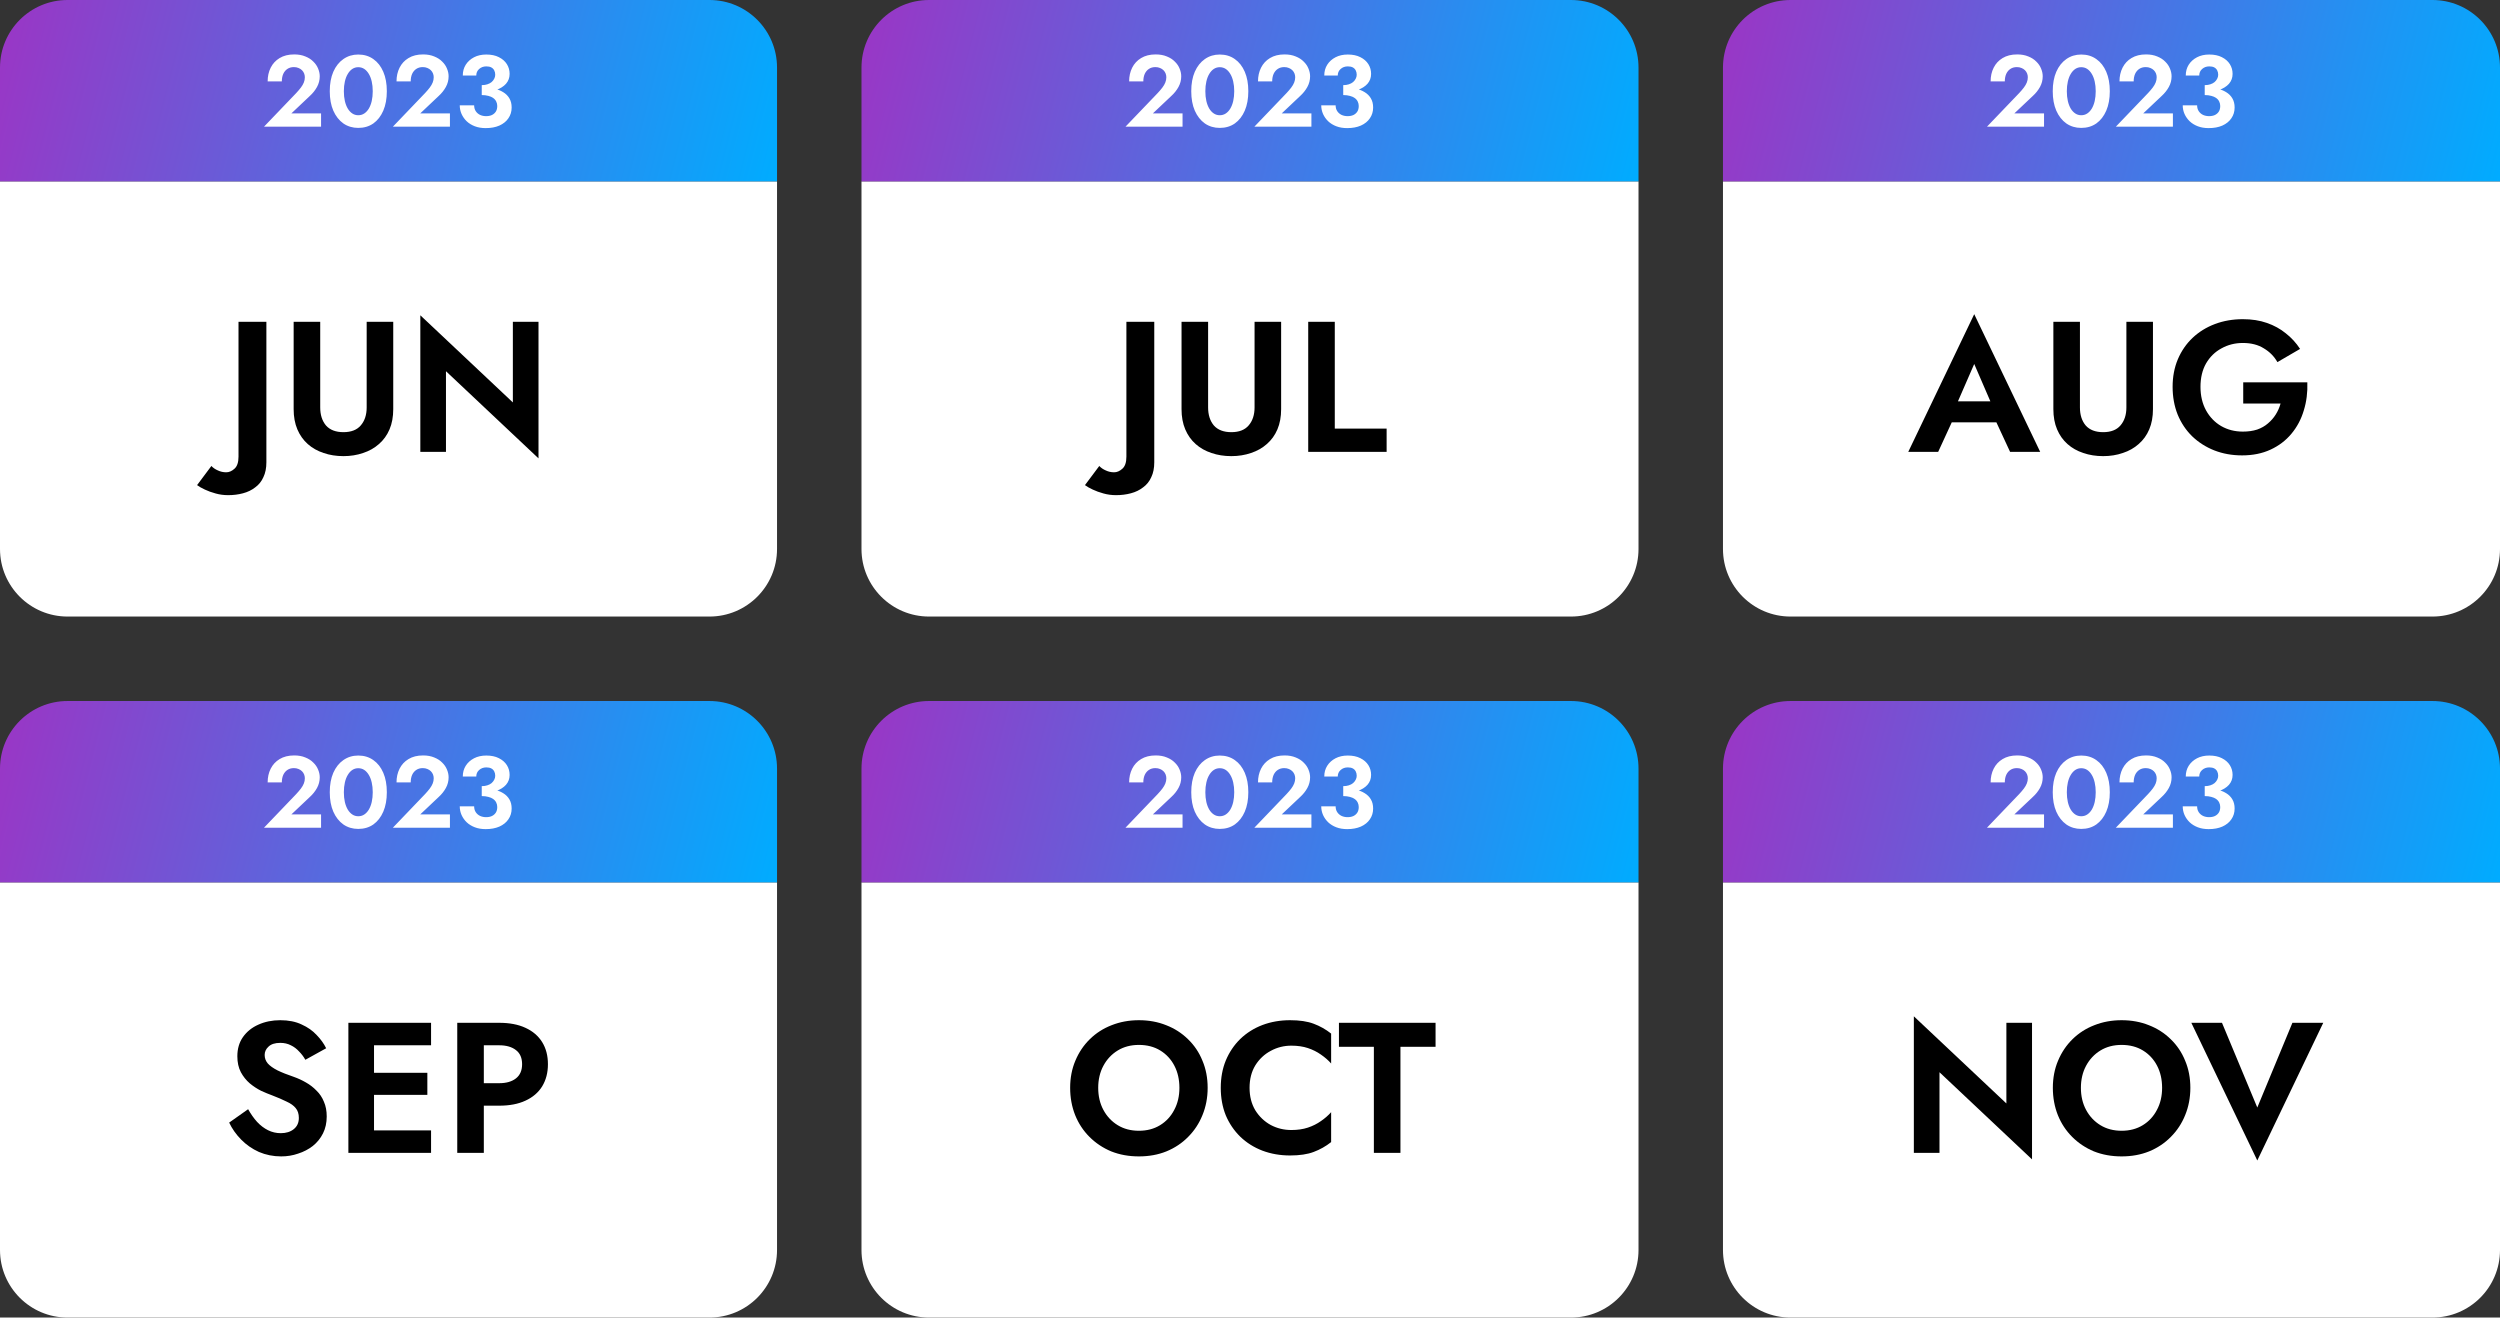
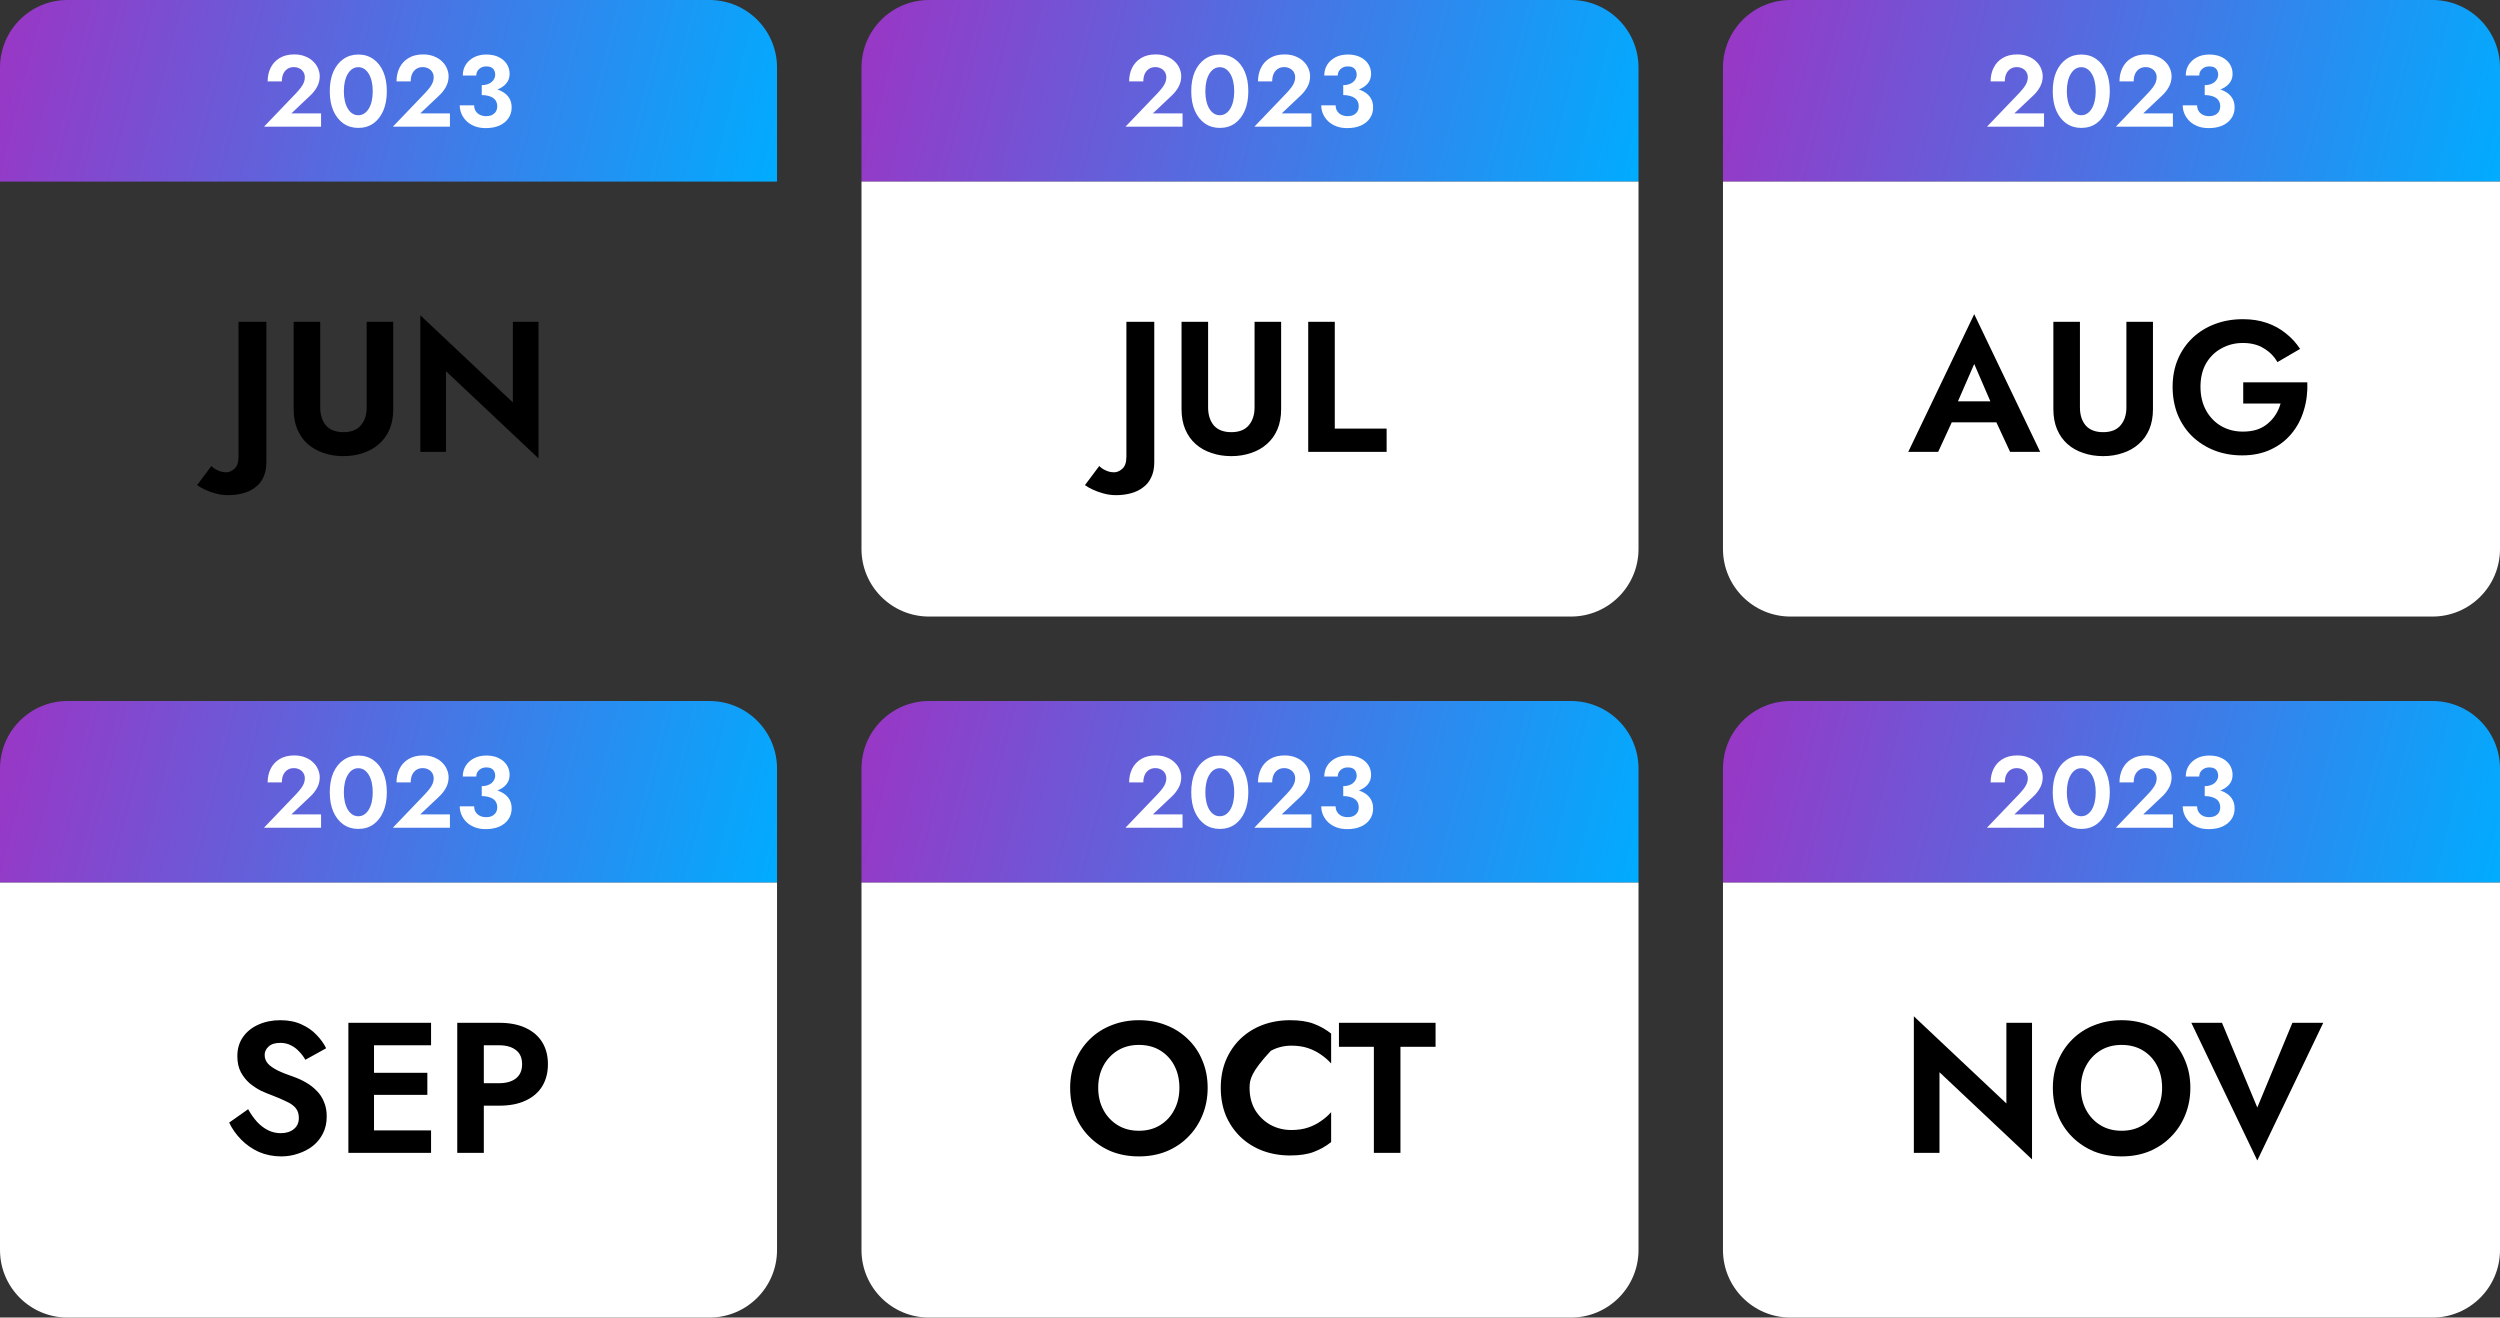
<svg xmlns="http://www.w3.org/2000/svg" width="592" height="312" viewBox="0 0 592 312" fill="none">
  <rect x="0" y="0" width="592" height="312" fill="#333333" stroke="none" />
  <path d="M0 16C0 7.163 7.163 0 16 0H168C176.837 0 184 7.163 184 16V43H0V16Z" fill="url(#paint0_linear_12605_149682)" />
-   <path d="M0 43H184V130C184 138.837 176.837 146 168 146H16C7.163 146 0 138.837 0 130V43Z" fill="white" />
  <path d="M62.515 30L70.147 22.032C70.579 21.568 70.947 21.136 71.251 20.736C71.555 20.336 71.787 19.936 71.947 19.536C72.107 19.136 72.187 18.72 72.187 18.288C72.187 17.984 72.131 17.688 72.019 17.4C71.907 17.112 71.739 16.856 71.515 16.632C71.291 16.408 71.019 16.232 70.699 16.104C70.379 15.96 70.011 15.888 69.595 15.888C69.003 15.888 68.491 16.032 68.059 16.32C67.643 16.592 67.315 16.984 67.075 17.496C66.851 18.008 66.739 18.6 66.739 19.272H63.379C63.379 18.072 63.619 16.992 64.099 16.032C64.579 15.072 65.283 14.312 66.211 13.752C67.155 13.176 68.307 12.888 69.667 12.888C70.675 12.888 71.555 13.048 72.307 13.368C73.075 13.672 73.707 14.08 74.203 14.592C74.715 15.088 75.091 15.64 75.331 16.248C75.587 16.856 75.715 17.464 75.715 18.072C75.715 18.968 75.499 19.808 75.067 20.592C74.635 21.376 74.067 22.088 73.363 22.728L68.995 26.856H76.027V30H62.515ZM81.425 21.6C81.425 22.448 81.505 23.224 81.665 23.928C81.825 24.616 82.057 25.216 82.361 25.728C82.665 26.224 83.025 26.608 83.441 26.88C83.857 27.152 84.321 27.288 84.833 27.288C85.361 27.288 85.833 27.152 86.249 26.88C86.665 26.608 87.025 26.224 87.329 25.728C87.633 25.216 87.865 24.616 88.025 23.928C88.185 23.224 88.265 22.448 88.265 21.6C88.265 20.752 88.185 19.984 88.025 19.296C87.865 18.592 87.633 17.992 87.329 17.496C87.025 16.984 86.665 16.592 86.249 16.32C85.833 16.048 85.361 15.912 84.833 15.912C84.321 15.912 83.857 16.048 83.441 16.32C83.025 16.592 82.665 16.984 82.361 17.496C82.057 17.992 81.825 18.592 81.665 19.296C81.505 19.984 81.425 20.752 81.425 21.6ZM78.089 21.6C78.089 19.824 78.369 18.288 78.929 16.992C79.505 15.696 80.297 14.696 81.305 13.992C82.329 13.272 83.505 12.912 84.833 12.912C86.209 12.912 87.401 13.272 88.409 13.992C89.417 14.696 90.201 15.696 90.761 16.992C91.321 18.288 91.601 19.824 91.601 21.6C91.601 23.376 91.321 24.912 90.761 26.208C90.201 27.504 89.417 28.512 88.409 29.232C87.401 29.936 86.209 30.288 84.833 30.288C83.505 30.288 82.329 29.936 81.305 29.232C80.297 28.512 79.505 27.504 78.929 26.208C78.369 24.912 78.089 23.376 78.089 21.6ZM93.031 30L100.663 22.032C101.095 21.568 101.463 21.136 101.767 20.736C102.071 20.336 102.303 19.936 102.463 19.536C102.623 19.136 102.703 18.72 102.703 18.288C102.703 17.984 102.647 17.688 102.535 17.4C102.423 17.112 102.255 16.856 102.031 16.632C101.807 16.408 101.535 16.232 101.215 16.104C100.895 15.96 100.527 15.888 100.111 15.888C99.519 15.888 99.007 16.032 98.575 16.32C98.159 16.592 97.831 16.984 97.591 17.496C97.367 18.008 97.255 18.6 97.255 19.272H93.895C93.895 18.072 94.135 16.992 94.615 16.032C95.095 15.072 95.799 14.312 96.727 13.752C97.671 13.176 98.823 12.888 100.183 12.888C101.191 12.888 102.071 13.048 102.823 13.368C103.591 13.672 104.223 14.08 104.719 14.592C105.231 15.088 105.607 15.64 105.847 16.248C106.103 16.856 106.231 17.464 106.231 18.072C106.231 18.968 106.015 19.808 105.583 20.592C105.151 21.376 104.583 22.088 103.879 22.728L99.511 26.856H106.543V30H93.031ZM114.077 21.816V20.16C114.573 20.16 115.013 20.096 115.397 19.968C115.797 19.84 116.133 19.664 116.405 19.44C116.677 19.2 116.885 18.936 117.029 18.648C117.189 18.344 117.269 18.032 117.269 17.712C117.269 17.312 117.189 16.96 117.029 16.656C116.869 16.352 116.637 16.12 116.333 15.96C116.029 15.8 115.637 15.72 115.157 15.72C114.485 15.72 113.917 15.928 113.453 16.344C113.005 16.744 112.781 17.256 112.781 17.88H109.589C109.589 16.92 109.821 16.072 110.285 15.336C110.765 14.584 111.421 13.992 112.253 13.56C113.085 13.128 114.053 12.912 115.157 12.912C116.325 12.912 117.317 13.12 118.133 13.536C118.965 13.952 119.597 14.504 120.029 15.192C120.461 15.88 120.677 16.648 120.677 17.496C120.677 18.408 120.389 19.192 119.813 19.848C119.237 20.488 118.453 20.976 117.461 21.312C116.469 21.648 115.341 21.816 114.077 21.816ZM115.013 30.336C114.053 30.336 113.197 30.192 112.445 29.904C111.693 29.616 111.053 29.224 110.525 28.728C109.997 28.216 109.589 27.64 109.301 27C109.013 26.344 108.869 25.656 108.869 24.936H112.277C112.277 25.48 112.405 25.944 112.661 26.328C112.917 26.712 113.261 27.008 113.693 27.216C114.125 27.408 114.597 27.504 115.109 27.504C115.637 27.504 116.093 27.416 116.477 27.24C116.877 27.048 117.189 26.776 117.413 26.424C117.637 26.072 117.749 25.632 117.749 25.104C117.749 24.72 117.669 24.368 117.509 24.048C117.349 23.712 117.109 23.432 116.789 23.208C116.485 22.984 116.101 22.816 115.637 22.704C115.189 22.576 114.669 22.512 114.077 22.512V20.688C115.101 20.688 116.037 20.776 116.885 20.952C117.749 21.128 118.501 21.416 119.141 21.816C119.781 22.2 120.277 22.696 120.629 23.304C120.981 23.896 121.157 24.616 121.157 25.464C121.157 26.424 120.901 27.272 120.389 28.008C119.893 28.744 119.181 29.32 118.253 29.736C117.341 30.136 116.261 30.336 115.013 30.336Z" fill="white" />
  <path d="M50.055 110.344C50.465 110.784 50.979 111.136 51.595 111.4C52.211 111.693 52.871 111.84 53.575 111.84C54.249 111.84 54.895 111.561 55.511 111.004C56.156 110.447 56.479 109.493 56.479 108.144V76.2H63.079V109.464C63.079 110.843 62.844 112.016 62.375 112.984C61.935 113.981 61.289 114.788 60.439 115.404C59.617 116.049 58.649 116.519 57.535 116.812C56.449 117.105 55.276 117.252 54.015 117.252C52.988 117.252 52.005 117.12 51.067 116.856C50.099 116.592 49.248 116.284 48.515 115.932C47.752 115.58 47.136 115.228 46.667 114.876L50.055 110.344ZM69.536 76.2H75.828V96.484C75.828 98.244 76.283 99.667 77.192 100.752C78.131 101.808 79.509 102.336 81.328 102.336C83.147 102.336 84.511 101.808 85.42 100.752C86.359 99.667 86.828 98.244 86.828 96.484V76.2H93.12V96.88C93.12 98.699 92.827 100.297 92.24 101.676C91.653 103.055 90.817 104.213 89.732 105.152C88.676 106.091 87.429 106.795 85.992 107.264C84.555 107.763 83 108.012 81.328 108.012C79.627 108.012 78.057 107.763 76.62 107.264C75.183 106.795 73.936 106.091 72.88 105.152C71.824 104.213 71.003 103.055 70.416 101.676C69.829 100.297 69.536 98.699 69.536 96.88V76.2ZM121.445 76.2H127.517V108.54L105.605 87.904V107H99.534V74.66L121.445 95.296V76.2Z" fill="black" />
  <path d="M0 182C0 173.163 7.163 166 16 166H168C176.837 166 184 173.163 184 182V209H0V182Z" fill="url(#paint1_linear_12605_149682)" />
  <path d="M0 209H184V296C184 304.837 176.837 312 168 312H16C7.163 312 0 304.837 0 296V209Z" fill="white" />
  <path d="M62.515 196L70.147 188.032C70.579 187.568 70.947 187.136 71.251 186.736C71.555 186.336 71.787 185.936 71.947 185.536C72.107 185.136 72.187 184.72 72.187 184.288C72.187 183.984 72.131 183.688 72.019 183.4C71.907 183.112 71.739 182.856 71.515 182.632C71.291 182.408 71.019 182.232 70.699 182.104C70.379 181.96 70.011 181.888 69.595 181.888C69.003 181.888 68.491 182.032 68.059 182.32C67.643 182.592 67.315 182.984 67.075 183.496C66.851 184.008 66.739 184.6 66.739 185.272H63.379C63.379 184.072 63.619 182.992 64.099 182.032C64.579 181.072 65.283 180.312 66.211 179.752C67.155 179.176 68.307 178.888 69.667 178.888C70.675 178.888 71.555 179.048 72.307 179.368C73.075 179.672 73.707 180.08 74.203 180.592C74.715 181.088 75.091 181.64 75.331 182.248C75.587 182.856 75.715 183.464 75.715 184.072C75.715 184.968 75.499 185.808 75.067 186.592C74.635 187.376 74.067 188.088 73.363 188.728L68.995 192.856H76.027V196H62.515ZM81.425 187.6C81.425 188.448 81.505 189.224 81.665 189.928C81.825 190.616 82.057 191.216 82.361 191.728C82.665 192.224 83.025 192.608 83.441 192.88C83.857 193.152 84.321 193.288 84.833 193.288C85.361 193.288 85.833 193.152 86.249 192.88C86.665 192.608 87.025 192.224 87.329 191.728C87.633 191.216 87.865 190.616 88.025 189.928C88.185 189.224 88.265 188.448 88.265 187.6C88.265 186.752 88.185 185.984 88.025 185.296C87.865 184.592 87.633 183.992 87.329 183.496C87.025 182.984 86.665 182.592 86.249 182.32C85.833 182.048 85.361 181.912 84.833 181.912C84.321 181.912 83.857 182.048 83.441 182.32C83.025 182.592 82.665 182.984 82.361 183.496C82.057 183.992 81.825 184.592 81.665 185.296C81.505 185.984 81.425 186.752 81.425 187.6ZM78.089 187.6C78.089 185.824 78.369 184.288 78.929 182.992C79.505 181.696 80.297 180.696 81.305 179.992C82.329 179.272 83.505 178.912 84.833 178.912C86.209 178.912 87.401 179.272 88.409 179.992C89.417 180.696 90.201 181.696 90.761 182.992C91.321 184.288 91.601 185.824 91.601 187.6C91.601 189.376 91.321 190.912 90.761 192.208C90.201 193.504 89.417 194.512 88.409 195.232C87.401 195.936 86.209 196.288 84.833 196.288C83.505 196.288 82.329 195.936 81.305 195.232C80.297 194.512 79.505 193.504 78.929 192.208C78.369 190.912 78.089 189.376 78.089 187.6ZM93.031 196L100.663 188.032C101.095 187.568 101.463 187.136 101.767 186.736C102.071 186.336 102.303 185.936 102.463 185.536C102.623 185.136 102.703 184.72 102.703 184.288C102.703 183.984 102.647 183.688 102.535 183.4C102.423 183.112 102.255 182.856 102.031 182.632C101.807 182.408 101.535 182.232 101.215 182.104C100.895 181.96 100.527 181.888 100.111 181.888C99.519 181.888 99.007 182.032 98.575 182.32C98.159 182.592 97.831 182.984 97.591 183.496C97.367 184.008 97.255 184.6 97.255 185.272H93.895C93.895 184.072 94.135 182.992 94.615 182.032C95.095 181.072 95.799 180.312 96.727 179.752C97.671 179.176 98.823 178.888 100.183 178.888C101.191 178.888 102.071 179.048 102.823 179.368C103.591 179.672 104.223 180.08 104.719 180.592C105.231 181.088 105.607 181.64 105.847 182.248C106.103 182.856 106.231 183.464 106.231 184.072C106.231 184.968 106.015 185.808 105.583 186.592C105.151 187.376 104.583 188.088 103.879 188.728L99.511 192.856H106.543V196H93.031ZM114.077 187.816V186.16C114.573 186.16 115.013 186.096 115.397 185.968C115.797 185.84 116.133 185.664 116.405 185.44C116.677 185.2 116.885 184.936 117.029 184.648C117.189 184.344 117.269 184.032 117.269 183.712C117.269 183.312 117.189 182.96 117.029 182.656C116.869 182.352 116.637 182.12 116.333 181.96C116.029 181.8 115.637 181.72 115.157 181.72C114.485 181.72 113.917 181.928 113.453 182.344C113.005 182.744 112.781 183.256 112.781 183.88H109.589C109.589 182.92 109.821 182.072 110.285 181.336C110.765 180.584 111.421 179.992 112.253 179.56C113.085 179.128 114.053 178.912 115.157 178.912C116.325 178.912 117.317 179.12 118.133 179.536C118.965 179.952 119.597 180.504 120.029 181.192C120.461 181.88 120.677 182.648 120.677 183.496C120.677 184.408 120.389 185.192 119.813 185.848C119.237 186.488 118.453 186.976 117.461 187.312C116.469 187.648 115.341 187.816 114.077 187.816ZM115.013 196.336C114.053 196.336 113.197 196.192 112.445 195.904C111.693 195.616 111.053 195.224 110.525 194.728C109.997 194.216 109.589 193.64 109.301 193C109.013 192.344 108.869 191.656 108.869 190.936H112.277C112.277 191.48 112.405 191.944 112.661 192.328C112.917 192.712 113.261 193.008 113.693 193.216C114.125 193.408 114.597 193.504 115.109 193.504C115.637 193.504 116.093 193.416 116.477 193.24C116.877 193.048 117.189 192.776 117.413 192.424C117.637 192.072 117.749 191.632 117.749 191.104C117.749 190.72 117.669 190.368 117.509 190.048C117.349 189.712 117.109 189.432 116.789 189.208C116.485 188.984 116.101 188.816 115.637 188.704C115.189 188.576 114.669 188.512 114.077 188.512V186.688C115.101 186.688 116.037 186.776 116.885 186.952C117.749 187.128 118.501 187.416 119.141 187.816C119.781 188.2 120.277 188.696 120.629 189.304C120.981 189.896 121.157 190.616 121.157 191.464C121.157 192.424 120.901 193.272 120.389 194.008C119.893 194.744 119.181 195.32 118.253 195.736C117.341 196.136 116.261 196.336 115.013 196.336Z" fill="white" />
  <path d="M58.755 262.66C59.4 263.804 60.104 264.801 60.867 265.652C61.659 266.503 62.524 267.163 63.463 267.632C64.401 268.101 65.413 268.336 66.499 268.336C67.76 268.336 68.787 268.013 69.579 267.368C70.371 266.723 70.767 265.843 70.767 264.728C70.767 263.76 70.517 262.983 70.019 262.396C69.549 261.809 68.831 261.296 67.863 260.856C66.924 260.387 65.765 259.888 64.387 259.36C63.653 259.096 62.803 258.744 61.835 258.304C60.896 257.835 60.001 257.248 59.151 256.544C58.3 255.811 57.596 254.931 57.039 253.904C56.481 252.848 56.203 251.587 56.203 250.12C56.203 248.36 56.643 246.849 57.523 245.588C58.432 244.297 59.649 243.315 61.175 242.64C62.729 241.936 64.46 241.584 66.367 241.584C68.332 241.584 70.019 241.921 71.427 242.596C72.864 243.241 74.052 244.077 74.991 245.104C75.959 246.101 76.707 247.143 77.235 248.228L72.307 250.956C71.896 250.223 71.397 249.563 70.811 248.976C70.253 248.36 69.608 247.876 68.875 247.524C68.141 247.143 67.305 246.952 66.367 246.952C65.135 246.952 64.211 247.245 63.595 247.832C62.979 248.389 62.671 249.049 62.671 249.812C62.671 250.575 62.92 251.249 63.419 251.836C63.917 252.393 64.68 252.936 65.707 253.464C66.733 253.963 68.024 254.476 69.579 255.004C70.576 255.356 71.529 255.796 72.439 256.324C73.377 256.852 74.213 257.497 74.947 258.26C75.709 258.993 76.296 259.873 76.707 260.9C77.147 261.897 77.367 263.056 77.367 264.376C77.367 265.872 77.073 267.207 76.487 268.38C75.9 269.553 75.093 270.551 74.067 271.372C73.04 272.164 71.881 272.765 70.591 273.176C69.329 273.616 67.995 273.836 66.587 273.836C64.709 273.836 62.949 273.484 61.307 272.78C59.693 272.047 58.285 271.064 57.083 269.832C55.88 268.6 54.941 267.265 54.267 265.828L58.755 262.66ZM86.544 273V267.676H102.076V273H86.544ZM86.544 247.524V242.2H102.076V247.524H86.544ZM86.544 259.272V254.036H101.196V259.272H86.544ZM82.496 242.2H88.568V273H82.496V242.2ZM108.278 242.2H114.57V273H108.278V242.2ZM112.106 247.524V242.2H118.222C120.656 242.2 122.724 242.596 124.426 243.388C126.156 244.18 127.476 245.309 128.386 246.776C129.295 248.243 129.75 249.988 129.75 252.012C129.75 254.007 129.295 255.752 128.386 257.248C127.476 258.715 126.156 259.844 124.426 260.636C122.724 261.428 120.656 261.824 118.222 261.824H112.106V256.5H118.222C119.894 256.5 121.214 256.119 122.182 255.356C123.15 254.593 123.634 253.479 123.634 252.012C123.634 250.516 123.15 249.401 122.182 248.668C121.214 247.905 119.894 247.524 118.222 247.524H112.106Z" fill="black" />
  <path d="M204 16C204 7.163 211.163 0 220 0H372C380.837 0 388 7.163 388 16V43H204V16Z" fill="url(#paint2_linear_12605_149682)" />
  <path d="M204 43H388V130C388 138.837 380.837 146 372 146H220C211.163 146 204 138.837 204 130V43Z" fill="white" />
  <path d="M266.515 30L274.147 22.032C274.579 21.568 274.947 21.136 275.251 20.736C275.555 20.336 275.787 19.936 275.947 19.536C276.107 19.136 276.187 18.72 276.187 18.288C276.187 17.984 276.131 17.688 276.019 17.4C275.907 17.112 275.739 16.856 275.515 16.632C275.291 16.408 275.019 16.232 274.699 16.104C274.379 15.96 274.011 15.888 273.595 15.888C273.003 15.888 272.491 16.032 272.059 16.32C271.643 16.592 271.315 16.984 271.075 17.496C270.851 18.008 270.739 18.6 270.739 19.272H267.379C267.379 18.072 267.619 16.992 268.099 16.032C268.579 15.072 269.283 14.312 270.211 13.752C271.155 13.176 272.307 12.888 273.667 12.888C274.675 12.888 275.555 13.048 276.307 13.368C277.075 13.672 277.707 14.08 278.203 14.592C278.715 15.088 279.091 15.64 279.331 16.248C279.587 16.856 279.715 17.464 279.715 18.072C279.715 18.968 279.499 19.808 279.067 20.592C278.635 21.376 278.067 22.088 277.363 22.728L272.995 26.856H280.027V30H266.515ZM285.425 21.6C285.425 22.448 285.505 23.224 285.665 23.928C285.825 24.616 286.057 25.216 286.361 25.728C286.665 26.224 287.025 26.608 287.441 26.88C287.857 27.152 288.321 27.288 288.833 27.288C289.361 27.288 289.833 27.152 290.249 26.88C290.665 26.608 291.025 26.224 291.329 25.728C291.633 25.216 291.865 24.616 292.025 23.928C292.185 23.224 292.265 22.448 292.265 21.6C292.265 20.752 292.185 19.984 292.025 19.296C291.865 18.592 291.633 17.992 291.329 17.496C291.025 16.984 290.665 16.592 290.249 16.32C289.833 16.048 289.361 15.912 288.833 15.912C288.321 15.912 287.857 16.048 287.441 16.32C287.025 16.592 286.665 16.984 286.361 17.496C286.057 17.992 285.825 18.592 285.665 19.296C285.505 19.984 285.425 20.752 285.425 21.6ZM282.089 21.6C282.089 19.824 282.369 18.288 282.929 16.992C283.505 15.696 284.297 14.696 285.305 13.992C286.329 13.272 287.505 12.912 288.833 12.912C290.209 12.912 291.401 13.272 292.409 13.992C293.417 14.696 294.201 15.696 294.761 16.992C295.321 18.288 295.601 19.824 295.601 21.6C295.601 23.376 295.321 24.912 294.761 26.208C294.201 27.504 293.417 28.512 292.409 29.232C291.401 29.936 290.209 30.288 288.833 30.288C287.505 30.288 286.329 29.936 285.305 29.232C284.297 28.512 283.505 27.504 282.929 26.208C282.369 24.912 282.089 23.376 282.089 21.6ZM297.031 30L304.663 22.032C305.095 21.568 305.463 21.136 305.767 20.736C306.071 20.336 306.303 19.936 306.463 19.536C306.623 19.136 306.703 18.72 306.703 18.288C306.703 17.984 306.647 17.688 306.535 17.4C306.423 17.112 306.255 16.856 306.031 16.632C305.807 16.408 305.535 16.232 305.215 16.104C304.895 15.96 304.527 15.888 304.111 15.888C303.519 15.888 303.007 16.032 302.575 16.32C302.159 16.592 301.831 16.984 301.591 17.496C301.367 18.008 301.255 18.6 301.255 19.272H297.895C297.895 18.072 298.135 16.992 298.615 16.032C299.095 15.072 299.799 14.312 300.727 13.752C301.671 13.176 302.823 12.888 304.183 12.888C305.191 12.888 306.071 13.048 306.823 13.368C307.591 13.672 308.223 14.08 308.719 14.592C309.231 15.088 309.607 15.64 309.847 16.248C310.103 16.856 310.231 17.464 310.231 18.072C310.231 18.968 310.015 19.808 309.583 20.592C309.151 21.376 308.583 22.088 307.879 22.728L303.511 26.856H310.543V30H297.031ZM318.077 21.816V20.16C318.573 20.16 319.013 20.096 319.397 19.968C319.797 19.84 320.133 19.664 320.405 19.44C320.677 19.2 320.885 18.936 321.029 18.648C321.189 18.344 321.269 18.032 321.269 17.712C321.269 17.312 321.189 16.96 321.029 16.656C320.869 16.352 320.637 16.12 320.333 15.96C320.029 15.8 319.637 15.72 319.157 15.72C318.485 15.72 317.917 15.928 317.453 16.344C317.005 16.744 316.781 17.256 316.781 17.88H313.589C313.589 16.92 313.821 16.072 314.285 15.336C314.765 14.584 315.421 13.992 316.253 13.56C317.085 13.128 318.053 12.912 319.157 12.912C320.325 12.912 321.317 13.12 322.133 13.536C322.965 13.952 323.597 14.504 324.029 15.192C324.461 15.88 324.677 16.648 324.677 17.496C324.677 18.408 324.389 19.192 323.813 19.848C323.237 20.488 322.453 20.976 321.461 21.312C320.469 21.648 319.341 21.816 318.077 21.816ZM319.013 30.336C318.053 30.336 317.197 30.192 316.445 29.904C315.693 29.616 315.053 29.224 314.525 28.728C313.997 28.216 313.589 27.64 313.301 27C313.013 26.344 312.869 25.656 312.869 24.936H316.277C316.277 25.48 316.405 25.944 316.661 26.328C316.917 26.712 317.261 27.008 317.693 27.216C318.125 27.408 318.597 27.504 319.109 27.504C319.637 27.504 320.093 27.416 320.477 27.24C320.877 27.048 321.189 26.776 321.413 26.424C321.637 26.072 321.749 25.632 321.749 25.104C321.749 24.72 321.669 24.368 321.509 24.048C321.349 23.712 321.109 23.432 320.789 23.208C320.485 22.984 320.101 22.816 319.637 22.704C319.189 22.576 318.669 22.512 318.077 22.512V20.688C319.101 20.688 320.037 20.776 320.885 20.952C321.749 21.128 322.501 21.416 323.141 21.816C323.781 22.2 324.277 22.696 324.629 23.304C324.981 23.896 325.157 24.616 325.157 25.464C325.157 26.424 324.901 27.272 324.389 28.008C323.893 28.744 323.181 29.32 322.253 29.736C321.341 30.136 320.261 30.336 319.013 30.336Z" fill="white" />
  <path d="M260.307 110.344C260.717 110.784 261.231 111.136 261.847 111.4C262.463 111.693 263.123 111.84 263.827 111.84C264.501 111.84 265.147 111.561 265.763 111.004C266.408 110.447 266.731 109.493 266.731 108.144V76.2H273.331V109.464C273.331 110.843 273.096 112.016 272.627 112.984C272.187 113.981 271.541 114.788 270.691 115.404C269.869 116.049 268.901 116.519 267.787 116.812C266.701 117.105 265.528 117.252 264.267 117.252C263.24 117.252 262.257 117.12 261.319 116.856C260.351 116.592 259.5 116.284 258.767 115.932C258.004 115.58 257.388 115.228 256.919 114.876L260.307 110.344ZM279.788 76.2H286.08V96.484C286.08 98.244 286.535 99.667 287.444 100.752C288.383 101.808 289.761 102.336 291.58 102.336C293.399 102.336 294.763 101.808 295.672 100.752C296.611 99.667 297.08 98.244 297.08 96.484V76.2H303.372V96.88C303.372 98.699 303.079 100.297 302.492 101.676C301.905 103.055 301.069 104.213 299.984 105.152C298.928 106.091 297.681 106.795 296.244 107.264C294.807 107.763 293.252 108.012 291.58 108.012C289.879 108.012 288.309 107.763 286.872 107.264C285.435 106.795 284.188 106.091 283.132 105.152C282.076 104.213 281.255 103.055 280.668 101.676C280.081 100.297 279.788 98.699 279.788 96.88V76.2ZM309.785 76.2H316.077V101.5H328.353V107H309.785V76.2Z" fill="black" />
  <path d="M204 182C204 173.163 211.163 166 220 166H372C380.837 166 388 173.163 388 182V209H204V182Z" fill="url(#paint3_linear_12605_149682)" />
  <path d="M204 209H388V296C388 304.837 380.837 312 372 312H220C211.163 312 204 304.837 204 296V209Z" fill="white" />
  <path d="M266.515 196L274.147 188.032C274.579 187.568 274.947 187.136 275.251 186.736C275.555 186.336 275.787 185.936 275.947 185.536C276.107 185.136 276.187 184.72 276.187 184.288C276.187 183.984 276.131 183.688 276.019 183.4C275.907 183.112 275.739 182.856 275.515 182.632C275.291 182.408 275.019 182.232 274.699 182.104C274.379 181.96 274.011 181.888 273.595 181.888C273.003 181.888 272.491 182.032 272.059 182.32C271.643 182.592 271.315 182.984 271.075 183.496C270.851 184.008 270.739 184.6 270.739 185.272H267.379C267.379 184.072 267.619 182.992 268.099 182.032C268.579 181.072 269.283 180.312 270.211 179.752C271.155 179.176 272.307 178.888 273.667 178.888C274.675 178.888 275.555 179.048 276.307 179.368C277.075 179.672 277.707 180.08 278.203 180.592C278.715 181.088 279.091 181.64 279.331 182.248C279.587 182.856 279.715 183.464 279.715 184.072C279.715 184.968 279.499 185.808 279.067 186.592C278.635 187.376 278.067 188.088 277.363 188.728L272.995 192.856H280.027V196H266.515ZM285.425 187.6C285.425 188.448 285.505 189.224 285.665 189.928C285.825 190.616 286.057 191.216 286.361 191.728C286.665 192.224 287.025 192.608 287.441 192.88C287.857 193.152 288.321 193.288 288.833 193.288C289.361 193.288 289.833 193.152 290.249 192.88C290.665 192.608 291.025 192.224 291.329 191.728C291.633 191.216 291.865 190.616 292.025 189.928C292.185 189.224 292.265 188.448 292.265 187.6C292.265 186.752 292.185 185.984 292.025 185.296C291.865 184.592 291.633 183.992 291.329 183.496C291.025 182.984 290.665 182.592 290.249 182.32C289.833 182.048 289.361 181.912 288.833 181.912C288.321 181.912 287.857 182.048 287.441 182.32C287.025 182.592 286.665 182.984 286.361 183.496C286.057 183.992 285.825 184.592 285.665 185.296C285.505 185.984 285.425 186.752 285.425 187.6ZM282.089 187.6C282.089 185.824 282.369 184.288 282.929 182.992C283.505 181.696 284.297 180.696 285.305 179.992C286.329 179.272 287.505 178.912 288.833 178.912C290.209 178.912 291.401 179.272 292.409 179.992C293.417 180.696 294.201 181.696 294.761 182.992C295.321 184.288 295.601 185.824 295.601 187.6C295.601 189.376 295.321 190.912 294.761 192.208C294.201 193.504 293.417 194.512 292.409 195.232C291.401 195.936 290.209 196.288 288.833 196.288C287.505 196.288 286.329 195.936 285.305 195.232C284.297 194.512 283.505 193.504 282.929 192.208C282.369 190.912 282.089 189.376 282.089 187.6ZM297.031 196L304.663 188.032C305.095 187.568 305.463 187.136 305.767 186.736C306.071 186.336 306.303 185.936 306.463 185.536C306.623 185.136 306.703 184.72 306.703 184.288C306.703 183.984 306.647 183.688 306.535 183.4C306.423 183.112 306.255 182.856 306.031 182.632C305.807 182.408 305.535 182.232 305.215 182.104C304.895 181.96 304.527 181.888 304.111 181.888C303.519 181.888 303.007 182.032 302.575 182.32C302.159 182.592 301.831 182.984 301.591 183.496C301.367 184.008 301.255 184.6 301.255 185.272H297.895C297.895 184.072 298.135 182.992 298.615 182.032C299.095 181.072 299.799 180.312 300.727 179.752C301.671 179.176 302.823 178.888 304.183 178.888C305.191 178.888 306.071 179.048 306.823 179.368C307.591 179.672 308.223 180.08 308.719 180.592C309.231 181.088 309.607 181.64 309.847 182.248C310.103 182.856 310.231 183.464 310.231 184.072C310.231 184.968 310.015 185.808 309.583 186.592C309.151 187.376 308.583 188.088 307.879 188.728L303.511 192.856H310.543V196H297.031ZM318.077 187.816V186.16C318.573 186.16 319.013 186.096 319.397 185.968C319.797 185.84 320.133 185.664 320.405 185.44C320.677 185.2 320.885 184.936 321.029 184.648C321.189 184.344 321.269 184.032 321.269 183.712C321.269 183.312 321.189 182.96 321.029 182.656C320.869 182.352 320.637 182.12 320.333 181.96C320.029 181.8 319.637 181.72 319.157 181.72C318.485 181.72 317.917 181.928 317.453 182.344C317.005 182.744 316.781 183.256 316.781 183.88H313.589C313.589 182.92 313.821 182.072 314.285 181.336C314.765 180.584 315.421 179.992 316.253 179.56C317.085 179.128 318.053 178.912 319.157 178.912C320.325 178.912 321.317 179.12 322.133 179.536C322.965 179.952 323.597 180.504 324.029 181.192C324.461 181.88 324.677 182.648 324.677 183.496C324.677 184.408 324.389 185.192 323.813 185.848C323.237 186.488 322.453 186.976 321.461 187.312C320.469 187.648 319.341 187.816 318.077 187.816ZM319.013 196.336C318.053 196.336 317.197 196.192 316.445 195.904C315.693 195.616 315.053 195.224 314.525 194.728C313.997 194.216 313.589 193.64 313.301 193C313.013 192.344 312.869 191.656 312.869 190.936H316.277C316.277 191.48 316.405 191.944 316.661 192.328C316.917 192.712 317.261 193.008 317.693 193.216C318.125 193.408 318.597 193.504 319.109 193.504C319.637 193.504 320.093 193.416 320.477 193.24C320.877 193.048 321.189 192.776 321.413 192.424C321.637 192.072 321.749 191.632 321.749 191.104C321.749 190.72 321.669 190.368 321.509 190.048C321.349 189.712 321.109 189.432 320.789 189.208C320.485 188.984 320.101 188.816 319.637 188.704C319.189 188.576 318.669 188.512 318.077 188.512V186.688C319.101 186.688 320.037 186.776 320.885 186.952C321.749 187.128 322.501 187.416 323.141 187.816C323.781 188.2 324.277 188.696 324.629 189.304C324.981 189.896 325.157 190.616 325.157 191.464C325.157 192.424 324.901 193.272 324.389 194.008C323.893 194.744 323.181 195.32 322.253 195.736C321.341 196.136 320.261 196.336 319.013 196.336Z" fill="white" />
-   <path d="M260.056 257.6C260.056 259.565 260.467 261.311 261.288 262.836C262.109 264.361 263.239 265.564 264.676 266.444C266.113 267.324 267.785 267.764 269.692 267.764C271.599 267.764 273.271 267.324 274.708 266.444C276.145 265.564 277.26 264.361 278.052 262.836C278.873 261.311 279.284 259.565 279.284 257.6C279.284 255.635 278.888 253.889 278.096 252.364C277.304 250.839 276.189 249.636 274.752 248.756C273.315 247.876 271.628 247.436 269.692 247.436C267.785 247.436 266.113 247.876 264.676 248.756C263.239 249.636 262.109 250.839 261.288 252.364C260.467 253.889 260.056 255.635 260.056 257.6ZM253.412 257.6C253.412 255.253 253.823 253.112 254.644 251.176C255.465 249.211 256.609 247.509 258.076 246.072C259.543 244.635 261.259 243.535 263.224 242.772C265.219 241.98 267.375 241.584 269.692 241.584C272.039 241.584 274.195 241.98 276.16 242.772C278.125 243.535 279.841 244.635 281.308 246.072C282.804 247.509 283.948 249.211 284.74 251.176C285.561 253.112 285.972 255.253 285.972 257.6C285.972 259.917 285.561 262.073 284.74 264.068C283.948 266.033 282.819 267.749 281.352 269.216C279.915 270.683 278.199 271.827 276.204 272.648C274.239 273.44 272.068 273.836 269.692 273.836C267.316 273.836 265.131 273.44 263.136 272.648C261.171 271.827 259.455 270.683 257.988 269.216C256.521 267.749 255.392 266.033 254.6 264.068C253.808 262.073 253.412 259.917 253.412 257.6ZM295.896 257.6C295.896 259.624 296.351 261.399 297.26 262.924C298.199 264.42 299.416 265.579 300.912 266.4C302.408 267.192 304.036 267.588 305.796 267.588C307.263 267.588 308.568 267.397 309.712 267.016C310.856 266.635 311.883 266.121 312.792 265.476C313.731 264.831 314.538 264.127 315.212 263.364V270.448C313.951 271.445 312.572 272.223 311.076 272.78C309.61 273.337 307.747 273.616 305.488 273.616C303.142 273.616 300.956 273.235 298.932 272.472C296.938 271.709 295.192 270.609 293.696 269.172C292.23 267.735 291.086 266.048 290.264 264.112C289.472 262.147 289.076 259.976 289.076 257.6C289.076 255.224 289.472 253.068 290.264 251.132C291.086 249.167 292.23 247.465 293.696 246.028C295.192 244.591 296.938 243.491 298.932 242.728C300.956 241.965 303.142 241.584 305.488 241.584C307.747 241.584 309.61 241.863 311.076 242.42C312.572 242.977 313.951 243.755 315.212 244.752V251.836C314.538 251.073 313.731 250.369 312.792 249.724C311.883 249.079 310.856 248.565 309.712 248.184C308.568 247.803 307.263 247.612 305.796 247.612C304.036 247.612 302.408 248.023 300.912 248.844C299.416 249.636 298.199 250.78 297.26 252.276C296.351 253.772 295.896 255.547 295.896 257.6ZM317.061 247.876V242.2H339.941V247.876H331.625V273H325.333V247.876H317.061Z" fill="black" />
+   <path d="M260.056 257.6C260.056 259.565 260.467 261.311 261.288 262.836C262.109 264.361 263.239 265.564 264.676 266.444C266.113 267.324 267.785 267.764 269.692 267.764C271.599 267.764 273.271 267.324 274.708 266.444C276.145 265.564 277.26 264.361 278.052 262.836C278.873 261.311 279.284 259.565 279.284 257.6C279.284 255.635 278.888 253.889 278.096 252.364C277.304 250.839 276.189 249.636 274.752 248.756C273.315 247.876 271.628 247.436 269.692 247.436C267.785 247.436 266.113 247.876 264.676 248.756C263.239 249.636 262.109 250.839 261.288 252.364C260.467 253.889 260.056 255.635 260.056 257.6ZM253.412 257.6C253.412 255.253 253.823 253.112 254.644 251.176C255.465 249.211 256.609 247.509 258.076 246.072C259.543 244.635 261.259 243.535 263.224 242.772C265.219 241.98 267.375 241.584 269.692 241.584C272.039 241.584 274.195 241.98 276.16 242.772C278.125 243.535 279.841 244.635 281.308 246.072C282.804 247.509 283.948 249.211 284.74 251.176C285.561 253.112 285.972 255.253 285.972 257.6C285.972 259.917 285.561 262.073 284.74 264.068C283.948 266.033 282.819 267.749 281.352 269.216C279.915 270.683 278.199 271.827 276.204 272.648C274.239 273.44 272.068 273.836 269.692 273.836C267.316 273.836 265.131 273.44 263.136 272.648C261.171 271.827 259.455 270.683 257.988 269.216C256.521 267.749 255.392 266.033 254.6 264.068C253.808 262.073 253.412 259.917 253.412 257.6ZM295.896 257.6C295.896 259.624 296.351 261.399 297.26 262.924C298.199 264.42 299.416 265.579 300.912 266.4C302.408 267.192 304.036 267.588 305.796 267.588C307.263 267.588 308.568 267.397 309.712 267.016C310.856 266.635 311.883 266.121 312.792 265.476C313.731 264.831 314.538 264.127 315.212 263.364V270.448C313.951 271.445 312.572 272.223 311.076 272.78C309.61 273.337 307.747 273.616 305.488 273.616C303.142 273.616 300.956 273.235 298.932 272.472C296.938 271.709 295.192 270.609 293.696 269.172C292.23 267.735 291.086 266.048 290.264 264.112C289.472 262.147 289.076 259.976 289.076 257.6C289.076 255.224 289.472 253.068 290.264 251.132C291.086 249.167 292.23 247.465 293.696 246.028C295.192 244.591 296.938 243.491 298.932 242.728C300.956 241.965 303.142 241.584 305.488 241.584C307.747 241.584 309.61 241.863 311.076 242.42C312.572 242.977 313.951 243.755 315.212 244.752V251.836C314.538 251.073 313.731 250.369 312.792 249.724C311.883 249.079 310.856 248.565 309.712 248.184C308.568 247.803 307.263 247.612 305.796 247.612C304.036 247.612 302.408 248.023 300.912 248.844C296.351 253.772 295.896 255.547 295.896 257.6ZM317.061 247.876V242.2H339.941V247.876H331.625V273H325.333V247.876H317.061Z" fill="black" />
  <path d="M408 182C408 173.163 415.163 166 424 166H576C584.837 166 592 173.163 592 182V209H408V182Z" fill="url(#paint4_linear_12605_149682)" />
  <path d="M408 209H592V296C592 304.837 584.837 312 576 312H424C415.163 312 408 304.837 408 296V209Z" fill="white" />
  <path d="M470.515 196L478.147 188.032C478.579 187.568 478.947 187.136 479.251 186.736C479.555 186.336 479.787 185.936 479.947 185.536C480.107 185.136 480.187 184.72 480.187 184.288C480.187 183.984 480.131 183.688 480.019 183.4C479.907 183.112 479.739 182.856 479.515 182.632C479.291 182.408 479.019 182.232 478.699 182.104C478.379 181.96 478.011 181.888 477.595 181.888C477.003 181.888 476.491 182.032 476.059 182.32C475.643 182.592 475.315 182.984 475.075 183.496C474.851 184.008 474.739 184.6 474.739 185.272H471.379C471.379 184.072 471.619 182.992 472.099 182.032C472.579 181.072 473.283 180.312 474.211 179.752C475.155 179.176 476.307 178.888 477.667 178.888C478.675 178.888 479.555 179.048 480.307 179.368C481.075 179.672 481.707 180.08 482.203 180.592C482.715 181.088 483.091 181.64 483.331 182.248C483.587 182.856 483.715 183.464 483.715 184.072C483.715 184.968 483.499 185.808 483.067 186.592C482.635 187.376 482.067 188.088 481.363 188.728L476.995 192.856H484.027V196H470.515ZM489.425 187.6C489.425 188.448 489.505 189.224 489.665 189.928C489.825 190.616 490.057 191.216 490.361 191.728C490.665 192.224 491.025 192.608 491.441 192.88C491.857 193.152 492.321 193.288 492.833 193.288C493.361 193.288 493.833 193.152 494.249 192.88C494.665 192.608 495.025 192.224 495.329 191.728C495.633 191.216 495.865 190.616 496.025 189.928C496.185 189.224 496.265 188.448 496.265 187.6C496.265 186.752 496.185 185.984 496.025 185.296C495.865 184.592 495.633 183.992 495.329 183.496C495.025 182.984 494.665 182.592 494.249 182.32C493.833 182.048 493.361 181.912 492.833 181.912C492.321 181.912 491.857 182.048 491.441 182.32C491.025 182.592 490.665 182.984 490.361 183.496C490.057 183.992 489.825 184.592 489.665 185.296C489.505 185.984 489.425 186.752 489.425 187.6ZM486.089 187.6C486.089 185.824 486.369 184.288 486.929 182.992C487.505 181.696 488.297 180.696 489.305 179.992C490.329 179.272 491.505 178.912 492.833 178.912C494.209 178.912 495.401 179.272 496.409 179.992C497.417 180.696 498.201 181.696 498.761 182.992C499.321 184.288 499.601 185.824 499.601 187.6C499.601 189.376 499.321 190.912 498.761 192.208C498.201 193.504 497.417 194.512 496.409 195.232C495.401 195.936 494.209 196.288 492.833 196.288C491.505 196.288 490.329 195.936 489.305 195.232C488.297 194.512 487.505 193.504 486.929 192.208C486.369 190.912 486.089 189.376 486.089 187.6ZM501.031 196L508.663 188.032C509.095 187.568 509.463 187.136 509.767 186.736C510.071 186.336 510.303 185.936 510.463 185.536C510.623 185.136 510.703 184.72 510.703 184.288C510.703 183.984 510.647 183.688 510.535 183.4C510.423 183.112 510.255 182.856 510.031 182.632C509.807 182.408 509.535 182.232 509.215 182.104C508.895 181.96 508.527 181.888 508.111 181.888C507.519 181.888 507.007 182.032 506.575 182.32C506.159 182.592 505.831 182.984 505.591 183.496C505.367 184.008 505.255 184.6 505.255 185.272H501.895C501.895 184.072 502.135 182.992 502.615 182.032C503.095 181.072 503.799 180.312 504.727 179.752C505.671 179.176 506.823 178.888 508.183 178.888C509.191 178.888 510.071 179.048 510.823 179.368C511.591 179.672 512.223 180.08 512.719 180.592C513.231 181.088 513.607 181.64 513.847 182.248C514.103 182.856 514.231 183.464 514.231 184.072C514.231 184.968 514.015 185.808 513.583 186.592C513.151 187.376 512.583 188.088 511.879 188.728L507.511 192.856H514.543V196H501.031ZM522.077 187.816V186.16C522.573 186.16 523.013 186.096 523.397 185.968C523.797 185.84 524.133 185.664 524.405 185.44C524.677 185.2 524.885 184.936 525.029 184.648C525.189 184.344 525.269 184.032 525.269 183.712C525.269 183.312 525.189 182.96 525.029 182.656C524.869 182.352 524.637 182.12 524.333 181.96C524.029 181.8 523.637 181.72 523.157 181.72C522.485 181.72 521.917 181.928 521.453 182.344C521.005 182.744 520.781 183.256 520.781 183.88H517.589C517.589 182.92 517.821 182.072 518.285 181.336C518.765 180.584 519.421 179.992 520.253 179.56C521.085 179.128 522.053 178.912 523.157 178.912C524.325 178.912 525.317 179.12 526.133 179.536C526.965 179.952 527.597 180.504 528.029 181.192C528.461 181.88 528.677 182.648 528.677 183.496C528.677 184.408 528.389 185.192 527.813 185.848C527.237 186.488 526.453 186.976 525.461 187.312C524.469 187.648 523.341 187.816 522.077 187.816ZM523.013 196.336C522.053 196.336 521.197 196.192 520.445 195.904C519.693 195.616 519.053 195.224 518.525 194.728C517.997 194.216 517.589 193.64 517.301 193C517.013 192.344 516.869 191.656 516.869 190.936H520.277C520.277 191.48 520.405 191.944 520.661 192.328C520.917 192.712 521.261 193.008 521.693 193.216C522.125 193.408 522.597 193.504 523.109 193.504C523.637 193.504 524.093 193.416 524.477 193.24C524.877 193.048 525.189 192.776 525.413 192.424C525.637 192.072 525.749 191.632 525.749 191.104C525.749 190.72 525.669 190.368 525.509 190.048C525.349 189.712 525.109 189.432 524.789 189.208C524.485 188.984 524.101 188.816 523.637 188.704C523.189 188.576 522.669 188.512 522.077 188.512V186.688C523.101 186.688 524.037 186.776 524.885 186.952C525.749 187.128 526.501 187.416 527.141 187.816C527.781 188.2 528.277 188.696 528.629 189.304C528.981 189.896 529.157 190.616 529.157 191.464C529.157 192.424 528.901 193.272 528.389 194.008C527.893 194.744 527.181 195.32 526.253 195.736C525.341 196.136 524.261 196.336 523.013 196.336Z" fill="white" />
  <path d="M475.111 242.2H481.183V274.54L459.271 253.904V273H453.199V240.66L475.111 261.296V242.2ZM492.759 257.6C492.759 259.565 493.17 261.311 493.991 262.836C494.813 264.361 495.942 265.564 497.379 266.444C498.817 267.324 500.489 267.764 502.395 267.764C504.302 267.764 505.974 267.324 507.411 266.444C508.849 265.564 509.963 264.361 510.755 262.836C511.577 261.311 511.987 259.565 511.987 257.6C511.987 255.635 511.591 253.889 510.799 252.364C510.007 250.839 508.893 249.636 507.455 248.756C506.018 247.876 504.331 247.436 502.395 247.436C500.489 247.436 498.817 247.876 497.379 248.756C495.942 249.636 494.813 250.839 493.991 252.364C493.17 253.889 492.759 255.635 492.759 257.6ZM486.115 257.6C486.115 255.253 486.526 253.112 487.347 251.176C488.169 249.211 489.313 247.509 490.779 246.072C492.246 244.635 493.962 243.535 495.927 242.772C497.922 241.98 500.078 241.584 502.395 241.584C504.742 241.584 506.898 241.98 508.863 242.772C510.829 243.535 512.545 244.635 514.011 246.072C515.507 247.509 516.651 249.211 517.443 251.176C518.265 253.112 518.675 255.253 518.675 257.6C518.675 259.917 518.265 262.073 517.443 264.068C516.651 266.033 515.522 267.749 514.055 269.216C512.618 270.683 510.902 271.827 508.907 272.648C506.942 273.44 504.771 273.836 502.395 273.836C500.019 273.836 497.834 273.44 495.839 272.648C493.874 271.827 492.158 270.683 490.691 269.216C489.225 267.749 488.095 266.033 487.303 264.068C486.511 262.073 486.115 259.917 486.115 257.6ZM534.527 262.264L542.843 242.2H550.147L534.527 274.804L518.907 242.2H526.167L534.527 262.264Z" fill="black" />
  <path d="M408 16C408 7.163 415.163 0 424 0H576C584.837 0 592 7.163 592 16V43H408V16Z" fill="url(#paint5_linear_12605_149682)" />
  <path d="M408 43H592V130C592 138.837 584.837 146 576 146H424C415.163 146 408 138.837 408 130V43Z" fill="white" />
  <path d="M470.515 30L478.147 22.032C478.579 21.568 478.947 21.136 479.251 20.736C479.555 20.336 479.787 19.936 479.947 19.536C480.107 19.136 480.187 18.72 480.187 18.288C480.187 17.984 480.131 17.688 480.019 17.4C479.907 17.112 479.739 16.856 479.515 16.632C479.291 16.408 479.019 16.232 478.699 16.104C478.379 15.96 478.011 15.888 477.595 15.888C477.003 15.888 476.491 16.032 476.059 16.32C475.643 16.592 475.315 16.984 475.075 17.496C474.851 18.008 474.739 18.6 474.739 19.272H471.379C471.379 18.072 471.619 16.992 472.099 16.032C472.579 15.072 473.283 14.312 474.211 13.752C475.155 13.176 476.307 12.888 477.667 12.888C478.675 12.888 479.555 13.048 480.307 13.368C481.075 13.672 481.707 14.08 482.203 14.592C482.715 15.088 483.091 15.64 483.331 16.248C483.587 16.856 483.715 17.464 483.715 18.072C483.715 18.968 483.499 19.808 483.067 20.592C482.635 21.376 482.067 22.088 481.363 22.728L476.995 26.856H484.027V30H470.515ZM489.425 21.6C489.425 22.448 489.505 23.224 489.665 23.928C489.825 24.616 490.057 25.216 490.361 25.728C490.665 26.224 491.025 26.608 491.441 26.88C491.857 27.152 492.321 27.288 492.833 27.288C493.361 27.288 493.833 27.152 494.249 26.88C494.665 26.608 495.025 26.224 495.329 25.728C495.633 25.216 495.865 24.616 496.025 23.928C496.185 23.224 496.265 22.448 496.265 21.6C496.265 20.752 496.185 19.984 496.025 19.296C495.865 18.592 495.633 17.992 495.329 17.496C495.025 16.984 494.665 16.592 494.249 16.32C493.833 16.048 493.361 15.912 492.833 15.912C492.321 15.912 491.857 16.048 491.441 16.32C491.025 16.592 490.665 16.984 490.361 17.496C490.057 17.992 489.825 18.592 489.665 19.296C489.505 19.984 489.425 20.752 489.425 21.6ZM486.089 21.6C486.089 19.824 486.369 18.288 486.929 16.992C487.505 15.696 488.297 14.696 489.305 13.992C490.329 13.272 491.505 12.912 492.833 12.912C494.209 12.912 495.401 13.272 496.409 13.992C497.417 14.696 498.201 15.696 498.761 16.992C499.321 18.288 499.601 19.824 499.601 21.6C499.601 23.376 499.321 24.912 498.761 26.208C498.201 27.504 497.417 28.512 496.409 29.232C495.401 29.936 494.209 30.288 492.833 30.288C491.505 30.288 490.329 29.936 489.305 29.232C488.297 28.512 487.505 27.504 486.929 26.208C486.369 24.912 486.089 23.376 486.089 21.6ZM501.031 30L508.663 22.032C509.095 21.568 509.463 21.136 509.767 20.736C510.071 20.336 510.303 19.936 510.463 19.536C510.623 19.136 510.703 18.72 510.703 18.288C510.703 17.984 510.647 17.688 510.535 17.4C510.423 17.112 510.255 16.856 510.031 16.632C509.807 16.408 509.535 16.232 509.215 16.104C508.895 15.96 508.527 15.888 508.111 15.888C507.519 15.888 507.007 16.032 506.575 16.32C506.159 16.592 505.831 16.984 505.591 17.496C505.367 18.008 505.255 18.6 505.255 19.272H501.895C501.895 18.072 502.135 16.992 502.615 16.032C503.095 15.072 503.799 14.312 504.727 13.752C505.671 13.176 506.823 12.888 508.183 12.888C509.191 12.888 510.071 13.048 510.823 13.368C511.591 13.672 512.223 14.08 512.719 14.592C513.231 15.088 513.607 15.64 513.847 16.248C514.103 16.856 514.231 17.464 514.231 18.072C514.231 18.968 514.015 19.808 513.583 20.592C513.151 21.376 512.583 22.088 511.879 22.728L507.511 26.856H514.543V30H501.031ZM522.077 21.816V20.16C522.573 20.16 523.013 20.096 523.397 19.968C523.797 19.84 524.133 19.664 524.405 19.44C524.677 19.2 524.885 18.936 525.029 18.648C525.189 18.344 525.269 18.032 525.269 17.712C525.269 17.312 525.189 16.96 525.029 16.656C524.869 16.352 524.637 16.12 524.333 15.96C524.029 15.8 523.637 15.72 523.157 15.72C522.485 15.72 521.917 15.928 521.453 16.344C521.005 16.744 520.781 17.256 520.781 17.88H517.589C517.589 16.92 517.821 16.072 518.285 15.336C518.765 14.584 519.421 13.992 520.253 13.56C521.085 13.128 522.053 12.912 523.157 12.912C524.325 12.912 525.317 13.12 526.133 13.536C526.965 13.952 527.597 14.504 528.029 15.192C528.461 15.88 528.677 16.648 528.677 17.496C528.677 18.408 528.389 19.192 527.813 19.848C527.237 20.488 526.453 20.976 525.461 21.312C524.469 21.648 523.341 21.816 522.077 21.816ZM523.013 30.336C522.053 30.336 521.197 30.192 520.445 29.904C519.693 29.616 519.053 29.224 518.525 28.728C517.997 28.216 517.589 27.64 517.301 27C517.013 26.344 516.869 25.656 516.869 24.936H520.277C520.277 25.48 520.405 25.944 520.661 26.328C520.917 26.712 521.261 27.008 521.693 27.216C522.125 27.408 522.597 27.504 523.109 27.504C523.637 27.504 524.093 27.416 524.477 27.24C524.877 27.048 525.189 26.776 525.413 26.424C525.637 26.072 525.749 25.632 525.749 25.104C525.749 24.72 525.669 24.368 525.509 24.048C525.349 23.712 525.109 23.432 524.789 23.208C524.485 22.984 524.101 22.816 523.637 22.704C523.189 22.576 522.669 22.512 522.077 22.512V20.688C523.101 20.688 524.037 20.776 524.885 20.952C525.749 21.128 526.501 21.416 527.141 21.816C527.781 22.2 528.277 22.696 528.629 23.304C528.981 23.896 529.157 24.616 529.157 25.464C529.157 26.424 528.901 27.272 528.389 28.008C527.893 28.744 527.181 29.32 526.253 29.736C525.341 30.136 524.261 30.336 523.013 30.336Z" fill="white" />
  <path d="M459.444 100.004L460.192 95.032H474.976L475.724 100.004H459.444ZM467.496 86.188L462.876 96.792L463.008 98.2L458.96 107H451.876L467.496 74.396L483.116 107H475.988L472.028 98.464L472.116 96.88L467.496 86.188ZM486.237 76.2H492.529V96.484C492.529 98.244 492.984 99.667 493.893 100.752C494.832 101.808 496.211 102.336 498.029 102.336C499.848 102.336 501.212 101.808 502.121 100.752C503.06 99.667 503.529 98.244 503.529 96.484V76.2H509.821V96.88C509.821 98.699 509.528 100.297 508.941 101.676C508.355 103.055 507.519 104.213 506.433 105.152C505.377 106.091 504.131 106.795 502.693 107.264C501.256 107.763 499.701 108.012 498.029 108.012C496.328 108.012 494.759 107.763 493.321 107.264C491.884 106.795 490.637 106.091 489.581 105.152C488.525 104.213 487.704 103.055 487.117 101.676C486.531 100.297 486.237 98.699 486.237 96.88V76.2ZM531.195 95.56V90.544H546.375C546.463 92.891 546.184 95.105 545.539 97.188C544.923 99.271 543.94 101.119 542.591 102.732C541.271 104.316 539.628 105.563 537.663 106.472C535.697 107.381 533.453 107.836 530.931 107.836C528.555 107.836 526.355 107.44 524.331 106.648C522.336 105.856 520.591 104.741 519.095 103.304C517.628 101.867 516.484 100.151 515.663 98.156C514.871 96.161 514.475 93.976 514.475 91.6C514.475 89.224 514.885 87.053 515.707 85.088C516.557 83.093 517.731 81.392 519.227 79.984C520.723 78.576 522.483 77.491 524.507 76.728C526.531 75.965 528.731 75.584 531.107 75.584C533.219 75.584 535.111 75.877 536.783 76.464C538.484 77.051 539.98 77.872 541.271 78.928C542.591 79.955 543.72 81.187 544.659 82.624L539.291 85.748C538.528 84.399 537.457 83.313 536.079 82.492C534.729 81.641 533.072 81.216 531.107 81.216C529.259 81.216 527.572 81.641 526.047 82.492C524.521 83.313 523.304 84.501 522.395 86.056C521.515 87.611 521.075 89.459 521.075 91.6C521.075 93.712 521.515 95.575 522.395 97.188C523.275 98.772 524.463 100.004 525.959 100.884C527.484 101.764 529.2 102.204 531.107 102.204C532.368 102.204 533.497 102.043 534.495 101.72C535.492 101.368 536.343 100.884 537.047 100.268C537.78 99.652 538.396 98.948 538.895 98.156C539.393 97.364 539.775 96.499 540.039 95.56H531.195Z" fill="black" />
  <defs>
    <linearGradient id="paint0_linear_12605_149682" x1="0" y1="0" x2="183.082" y2="46.605" gradientUnits="userSpaceOnUse">
      <stop stop-color="#9B35C5" />
      <stop offset="1" stop-color="#00ACFF" />
    </linearGradient>
    <linearGradient id="paint1_linear_12605_149682" x1="0" y1="166" x2="183.082" y2="212.605" gradientUnits="userSpaceOnUse">
      <stop stop-color="#9B35C5" />
      <stop offset="1" stop-color="#00ACFF" />
    </linearGradient>
    <linearGradient id="paint2_linear_12605_149682" x1="204" y1="0" x2="387.082" y2="46.605" gradientUnits="userSpaceOnUse">
      <stop stop-color="#9B35C5" />
      <stop offset="1" stop-color="#00ACFF" />
    </linearGradient>
    <linearGradient id="paint3_linear_12605_149682" x1="204" y1="166" x2="387.082" y2="212.605" gradientUnits="userSpaceOnUse">
      <stop stop-color="#9B35C5" />
      <stop offset="1" stop-color="#00ACFF" />
    </linearGradient>
    <linearGradient id="paint4_linear_12605_149682" x1="408" y1="166" x2="591.082" y2="212.605" gradientUnits="userSpaceOnUse">
      <stop stop-color="#9B35C5" />
      <stop offset="1" stop-color="#00ACFF" />
    </linearGradient>
    <linearGradient id="paint5_linear_12605_149682" x1="408" y1="0" x2="591.082" y2="46.605" gradientUnits="userSpaceOnUse">
      <stop stop-color="#9B35C5" />
      <stop offset="1" stop-color="#00ACFF" />
    </linearGradient>
  </defs>
</svg>